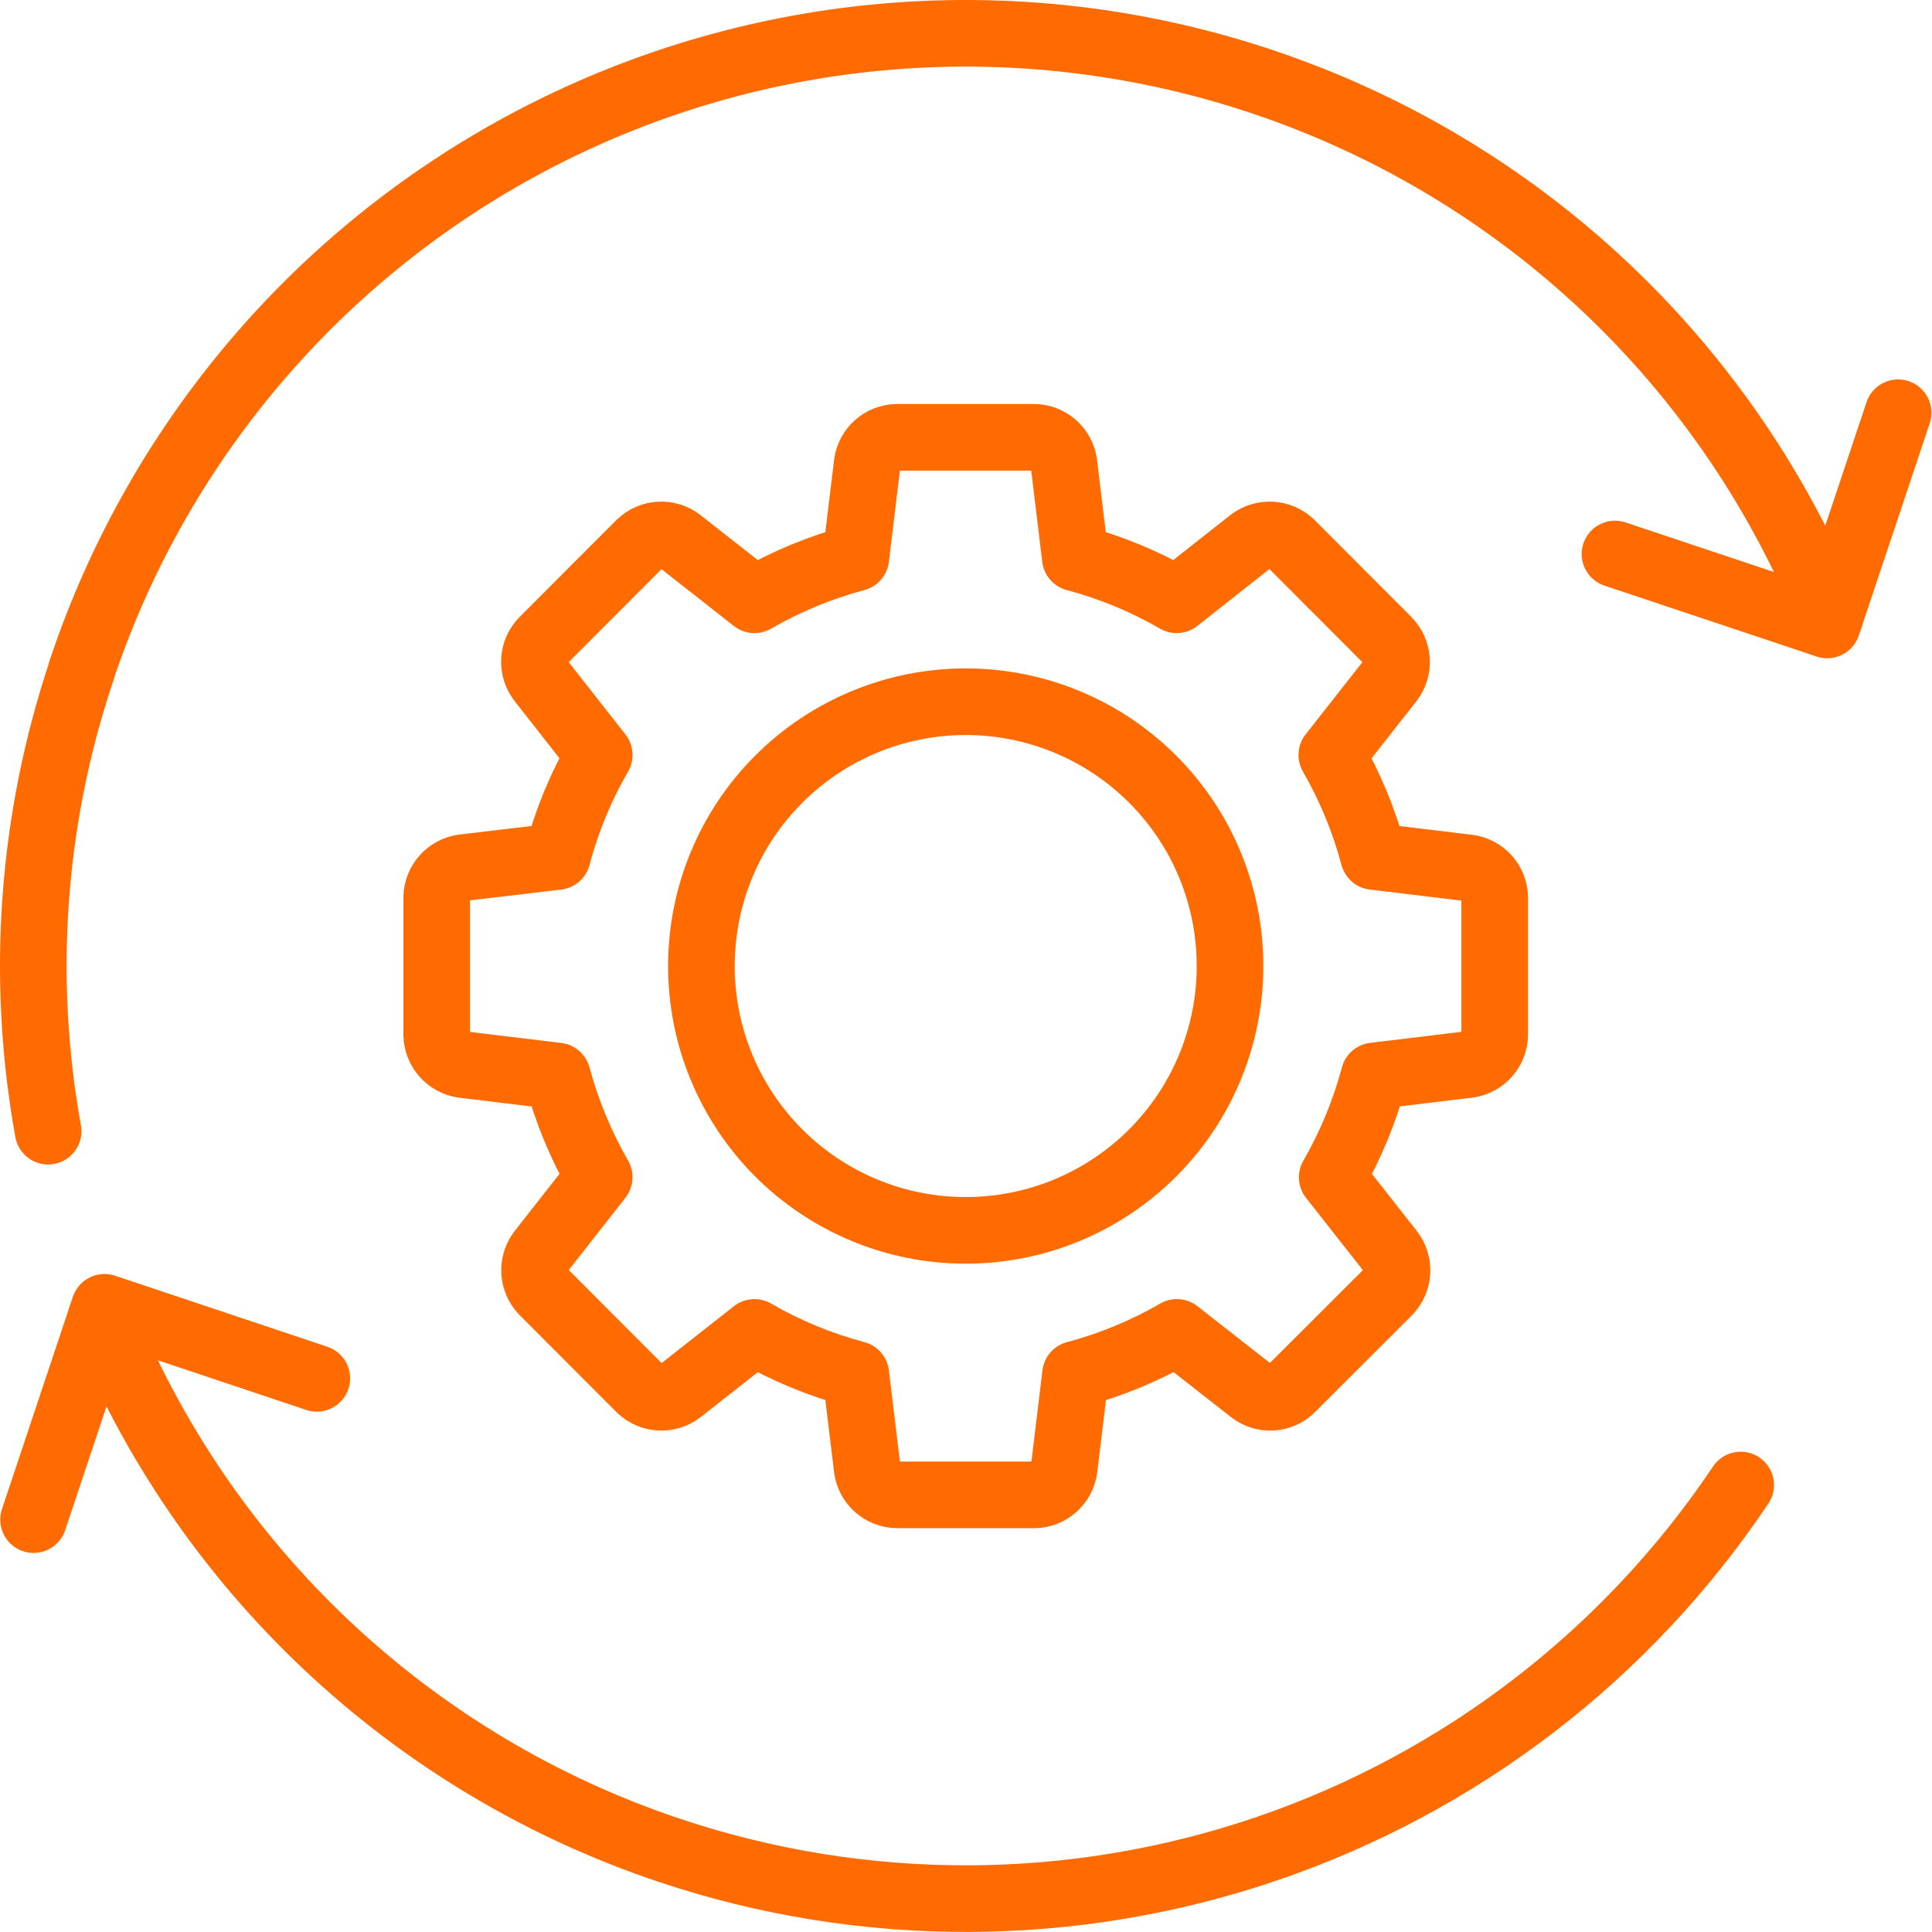
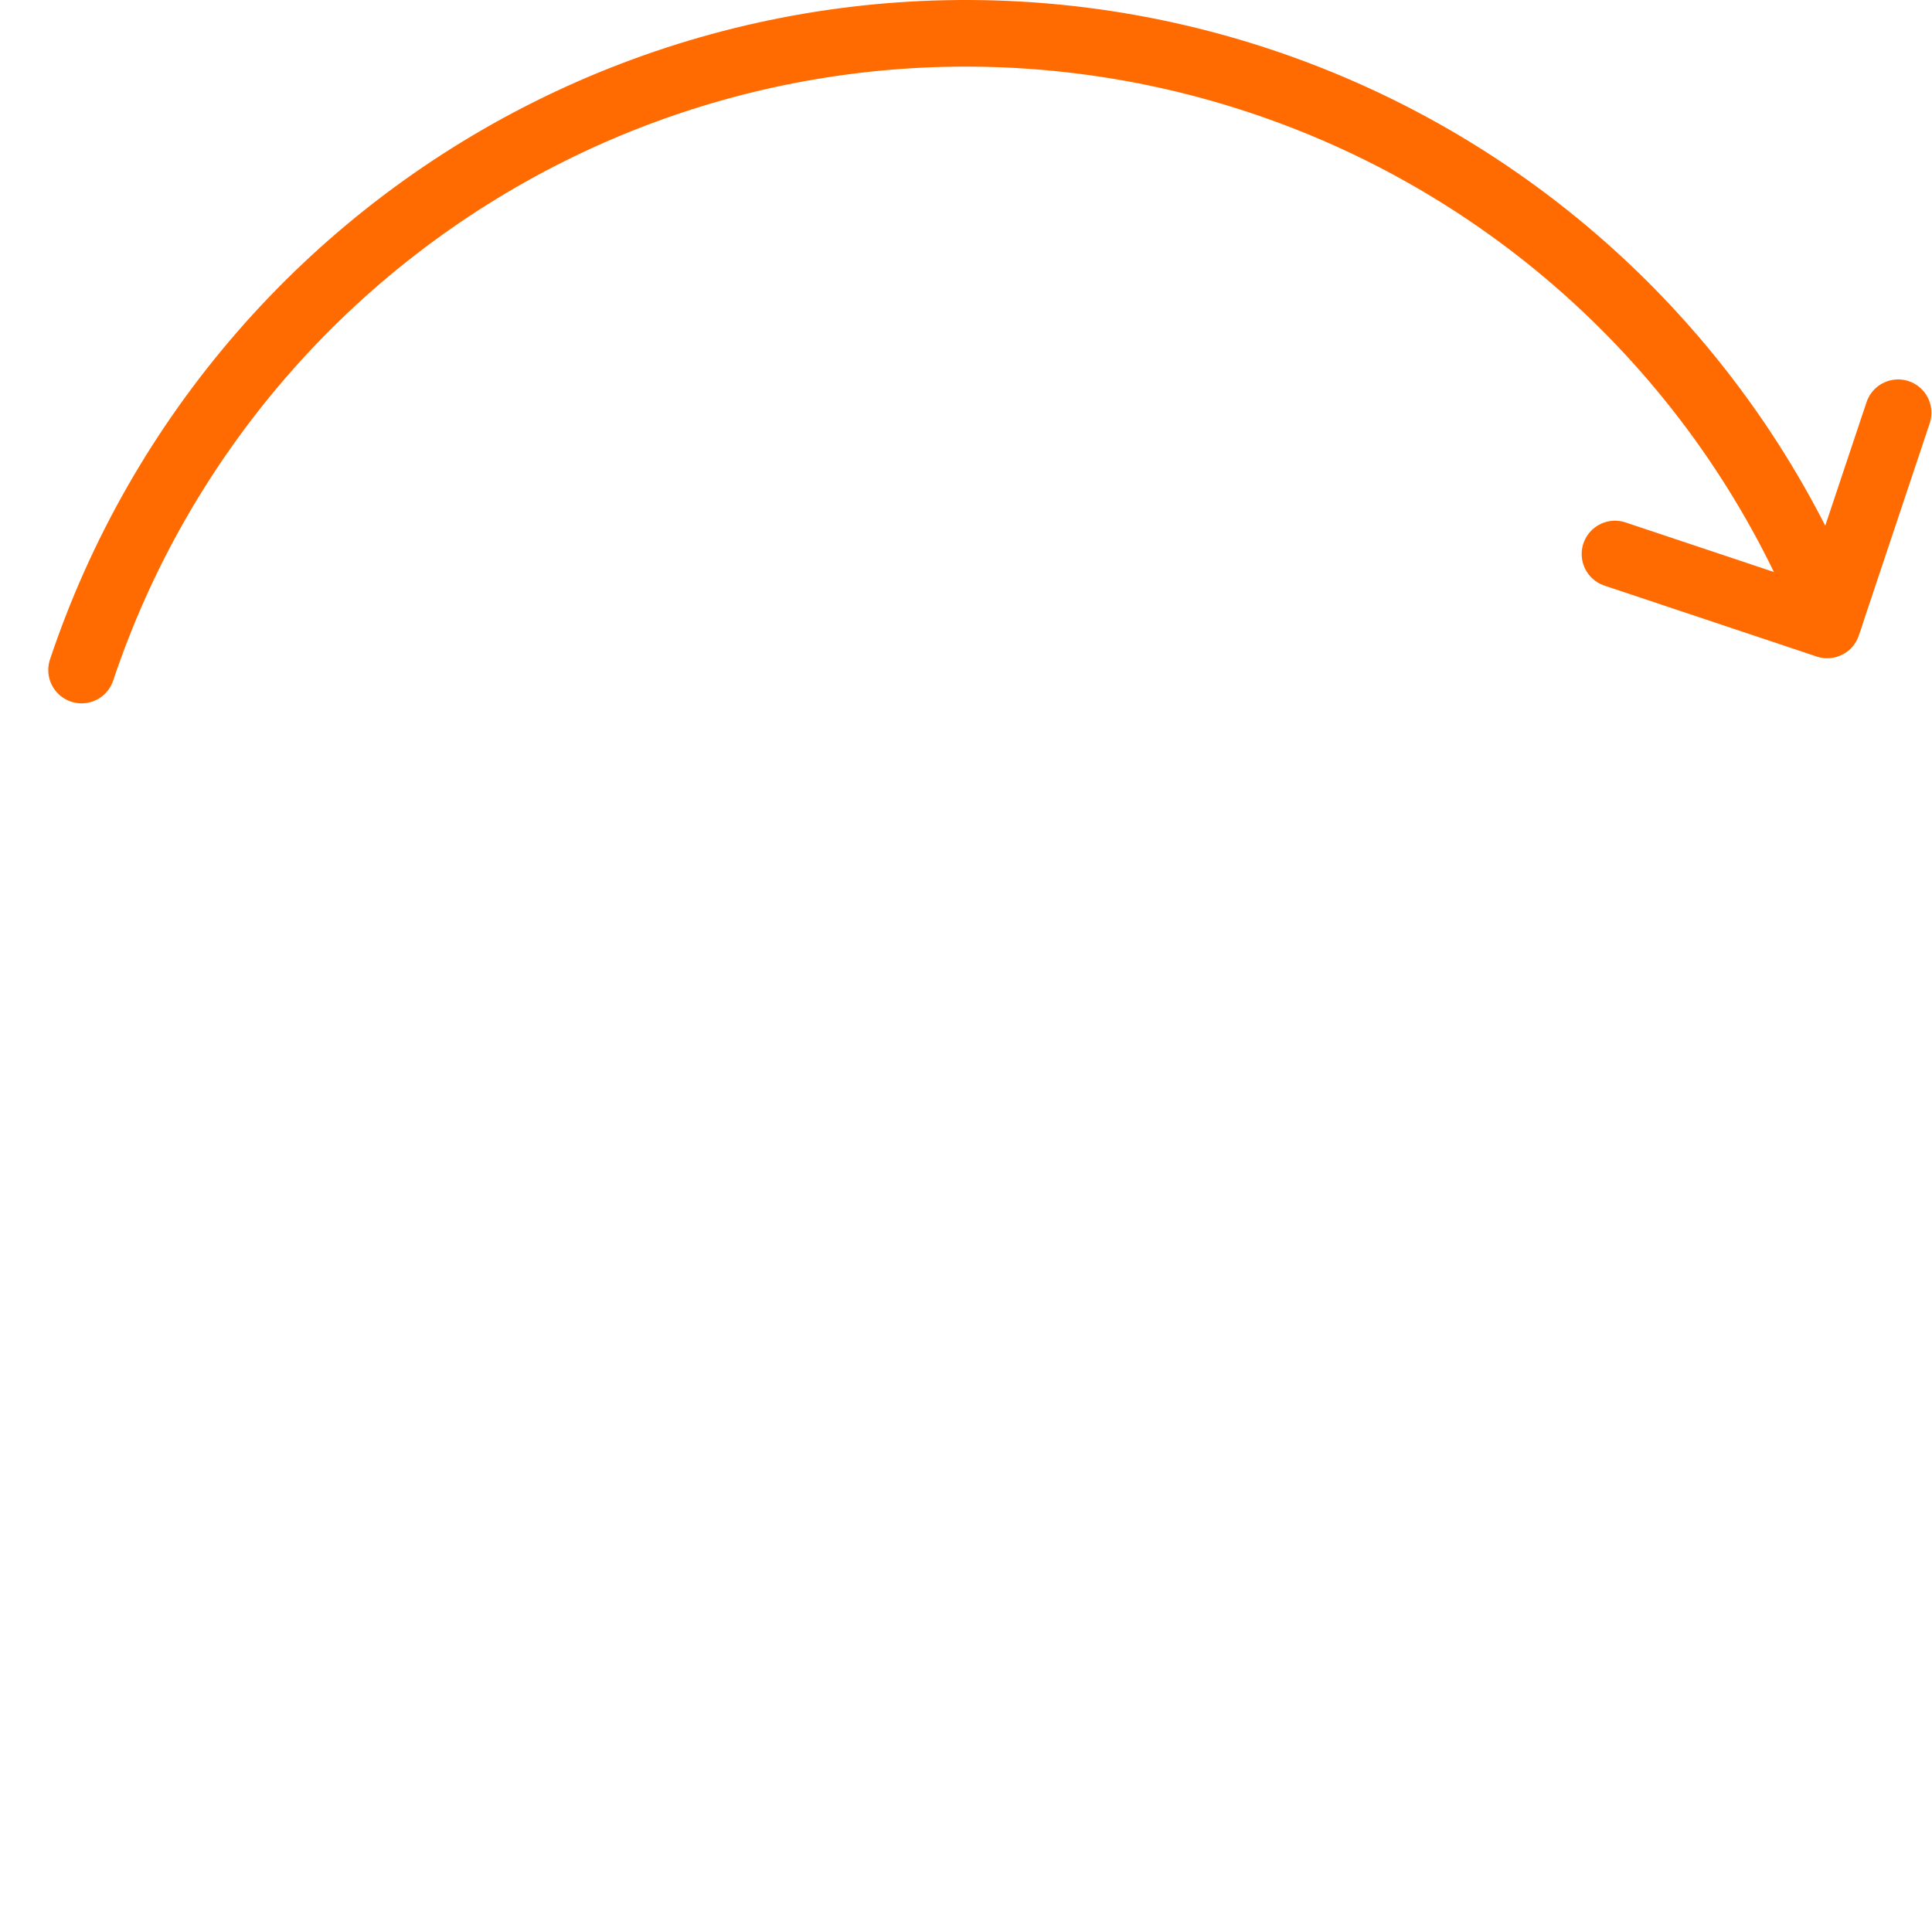
<svg xmlns="http://www.w3.org/2000/svg" width="58" height="58" viewBox="0 0 58 58" fill="none">
  <path d="M48.483 16.632L54.854 18.761L56.983 12.391" stroke="#FF6B00" stroke-width="2" stroke-linecap="round" stroke-linejoin="round" />
-   <path d="M1.008 45.62L3.137 39.246L9.511 41.379" stroke="#FF6B00" stroke-width="2" stroke-linecap="round" stroke-linejoin="round" />
  <path d="M54.939 18.506C53.428 14.752 51.119 11.372 48.173 8.599C45.226 5.826 41.712 3.727 37.874 2.446C34.388 1.28 30.706 0.812 27.039 1.068C23.372 1.325 19.791 2.302 16.502 3.943C13.212 5.584 10.278 7.856 7.867 10.631C5.456 13.406 3.615 16.628 2.449 20.115" stroke="#FF6B00" stroke-width="2" stroke-linecap="round" stroke-linejoin="round" />
-   <path d="M3.054 39.496C4.565 43.25 6.873 46.63 9.82 49.403C12.767 52.176 16.281 54.276 20.119 55.556C25.939 57.5 32.235 57.478 38.041 55.496C43.847 53.513 48.842 49.679 52.257 44.582" stroke="#FF6B00" stroke-width="2" stroke-linecap="round" stroke-linejoin="round" />
-   <path d="M2.45 20.129C0.955 24.58 0.609 29.338 1.445 33.959" stroke="#FF6B00" stroke-width="2" stroke-linecap="round" stroke-linejoin="round" />
-   <path d="M44.075 26.054L41.24 25.712C40.955 24.646 40.532 23.621 39.982 22.664L41.743 20.424C41.873 20.249 41.938 20.034 41.924 19.816C41.91 19.598 41.82 19.392 41.669 19.235L38.754 16.314C38.596 16.164 38.39 16.074 38.173 16.061C37.955 16.047 37.74 16.11 37.564 16.24L35.325 18.006C34.371 17.455 33.348 17.032 32.282 16.748L31.94 13.914C31.909 13.698 31.802 13.501 31.639 13.357C31.475 13.213 31.266 13.132 31.048 13.129H26.926C26.708 13.132 26.498 13.212 26.335 13.356C26.171 13.5 26.064 13.698 26.034 13.914L25.692 16.748C24.627 17.032 23.604 17.455 22.649 18.006L20.407 16.246C20.233 16.113 20.017 16.048 19.799 16.06C19.581 16.073 19.375 16.163 19.217 16.314L16.3 19.235C16.148 19.392 16.058 19.599 16.046 19.817C16.033 20.035 16.099 20.25 16.231 20.424L17.989 22.664C17.436 23.619 17.012 24.645 16.731 25.712L13.899 26.048C13.683 26.079 13.485 26.186 13.341 26.349C13.196 26.513 13.115 26.722 13.111 26.941V31.069C13.116 31.287 13.198 31.496 13.342 31.659C13.486 31.822 13.684 31.929 13.899 31.961L16.731 32.303C17.017 33.365 17.44 34.386 17.989 35.34L16.231 37.582C16.1 37.757 16.036 37.972 16.049 38.191C16.063 38.408 16.154 38.614 16.305 38.772L19.217 41.689C19.374 41.841 19.58 41.932 19.798 41.945C20.016 41.959 20.232 41.895 20.407 41.764L22.649 40C23.604 40.552 24.627 40.975 25.692 41.258L26.034 44.089C26.065 44.305 26.172 44.503 26.335 44.647C26.498 44.792 26.708 44.873 26.926 44.877H31.054C31.272 44.874 31.482 44.793 31.646 44.648C31.809 44.504 31.916 44.306 31.946 44.089L32.288 41.258C33.354 40.975 34.377 40.552 35.331 40L37.576 41.758C37.749 41.892 37.965 41.959 38.184 41.946C38.403 41.934 38.609 41.842 38.766 41.689L41.687 38.772C41.836 38.613 41.925 38.407 41.938 38.189C41.95 37.972 41.886 37.757 41.755 37.582L39.994 35.343C40.545 34.388 40.968 33.365 41.252 32.3L44.087 31.958C44.302 31.927 44.5 31.821 44.644 31.657C44.788 31.493 44.869 31.284 44.872 31.066V26.938C44.867 26.719 44.784 26.51 44.638 26.348C44.491 26.186 44.291 26.081 44.075 26.054V26.054Z" stroke="#FF6B00" stroke-width="2" stroke-linecap="round" stroke-linejoin="round" />
-   <path d="M28.991 36.936C27.949 36.937 26.917 36.732 25.954 36.333C24.992 35.934 24.117 35.35 23.38 34.613C22.643 33.876 22.058 33.001 21.66 32.038C21.261 31.075 21.056 30.043 21.057 29.001C21.056 27.959 21.261 26.927 21.66 25.964C22.058 25.001 22.643 24.127 23.38 23.39C24.117 22.653 24.992 22.068 25.954 21.67C26.917 21.271 27.949 21.066 28.991 21.066C30.034 21.066 31.066 21.271 32.029 21.67C32.991 22.068 33.866 22.653 34.603 23.39C35.34 24.127 35.925 25.001 36.323 25.964C36.722 26.927 36.927 27.959 36.926 29.001C36.927 30.043 36.722 31.075 36.323 32.038C35.925 33.001 35.34 33.876 34.603 34.613C33.866 35.35 32.991 35.934 32.029 36.333C31.066 36.732 30.034 36.937 28.991 36.936V36.936Z" stroke="#FF6B00" stroke-width="2" stroke-linecap="round" stroke-linejoin="round" />
</svg>